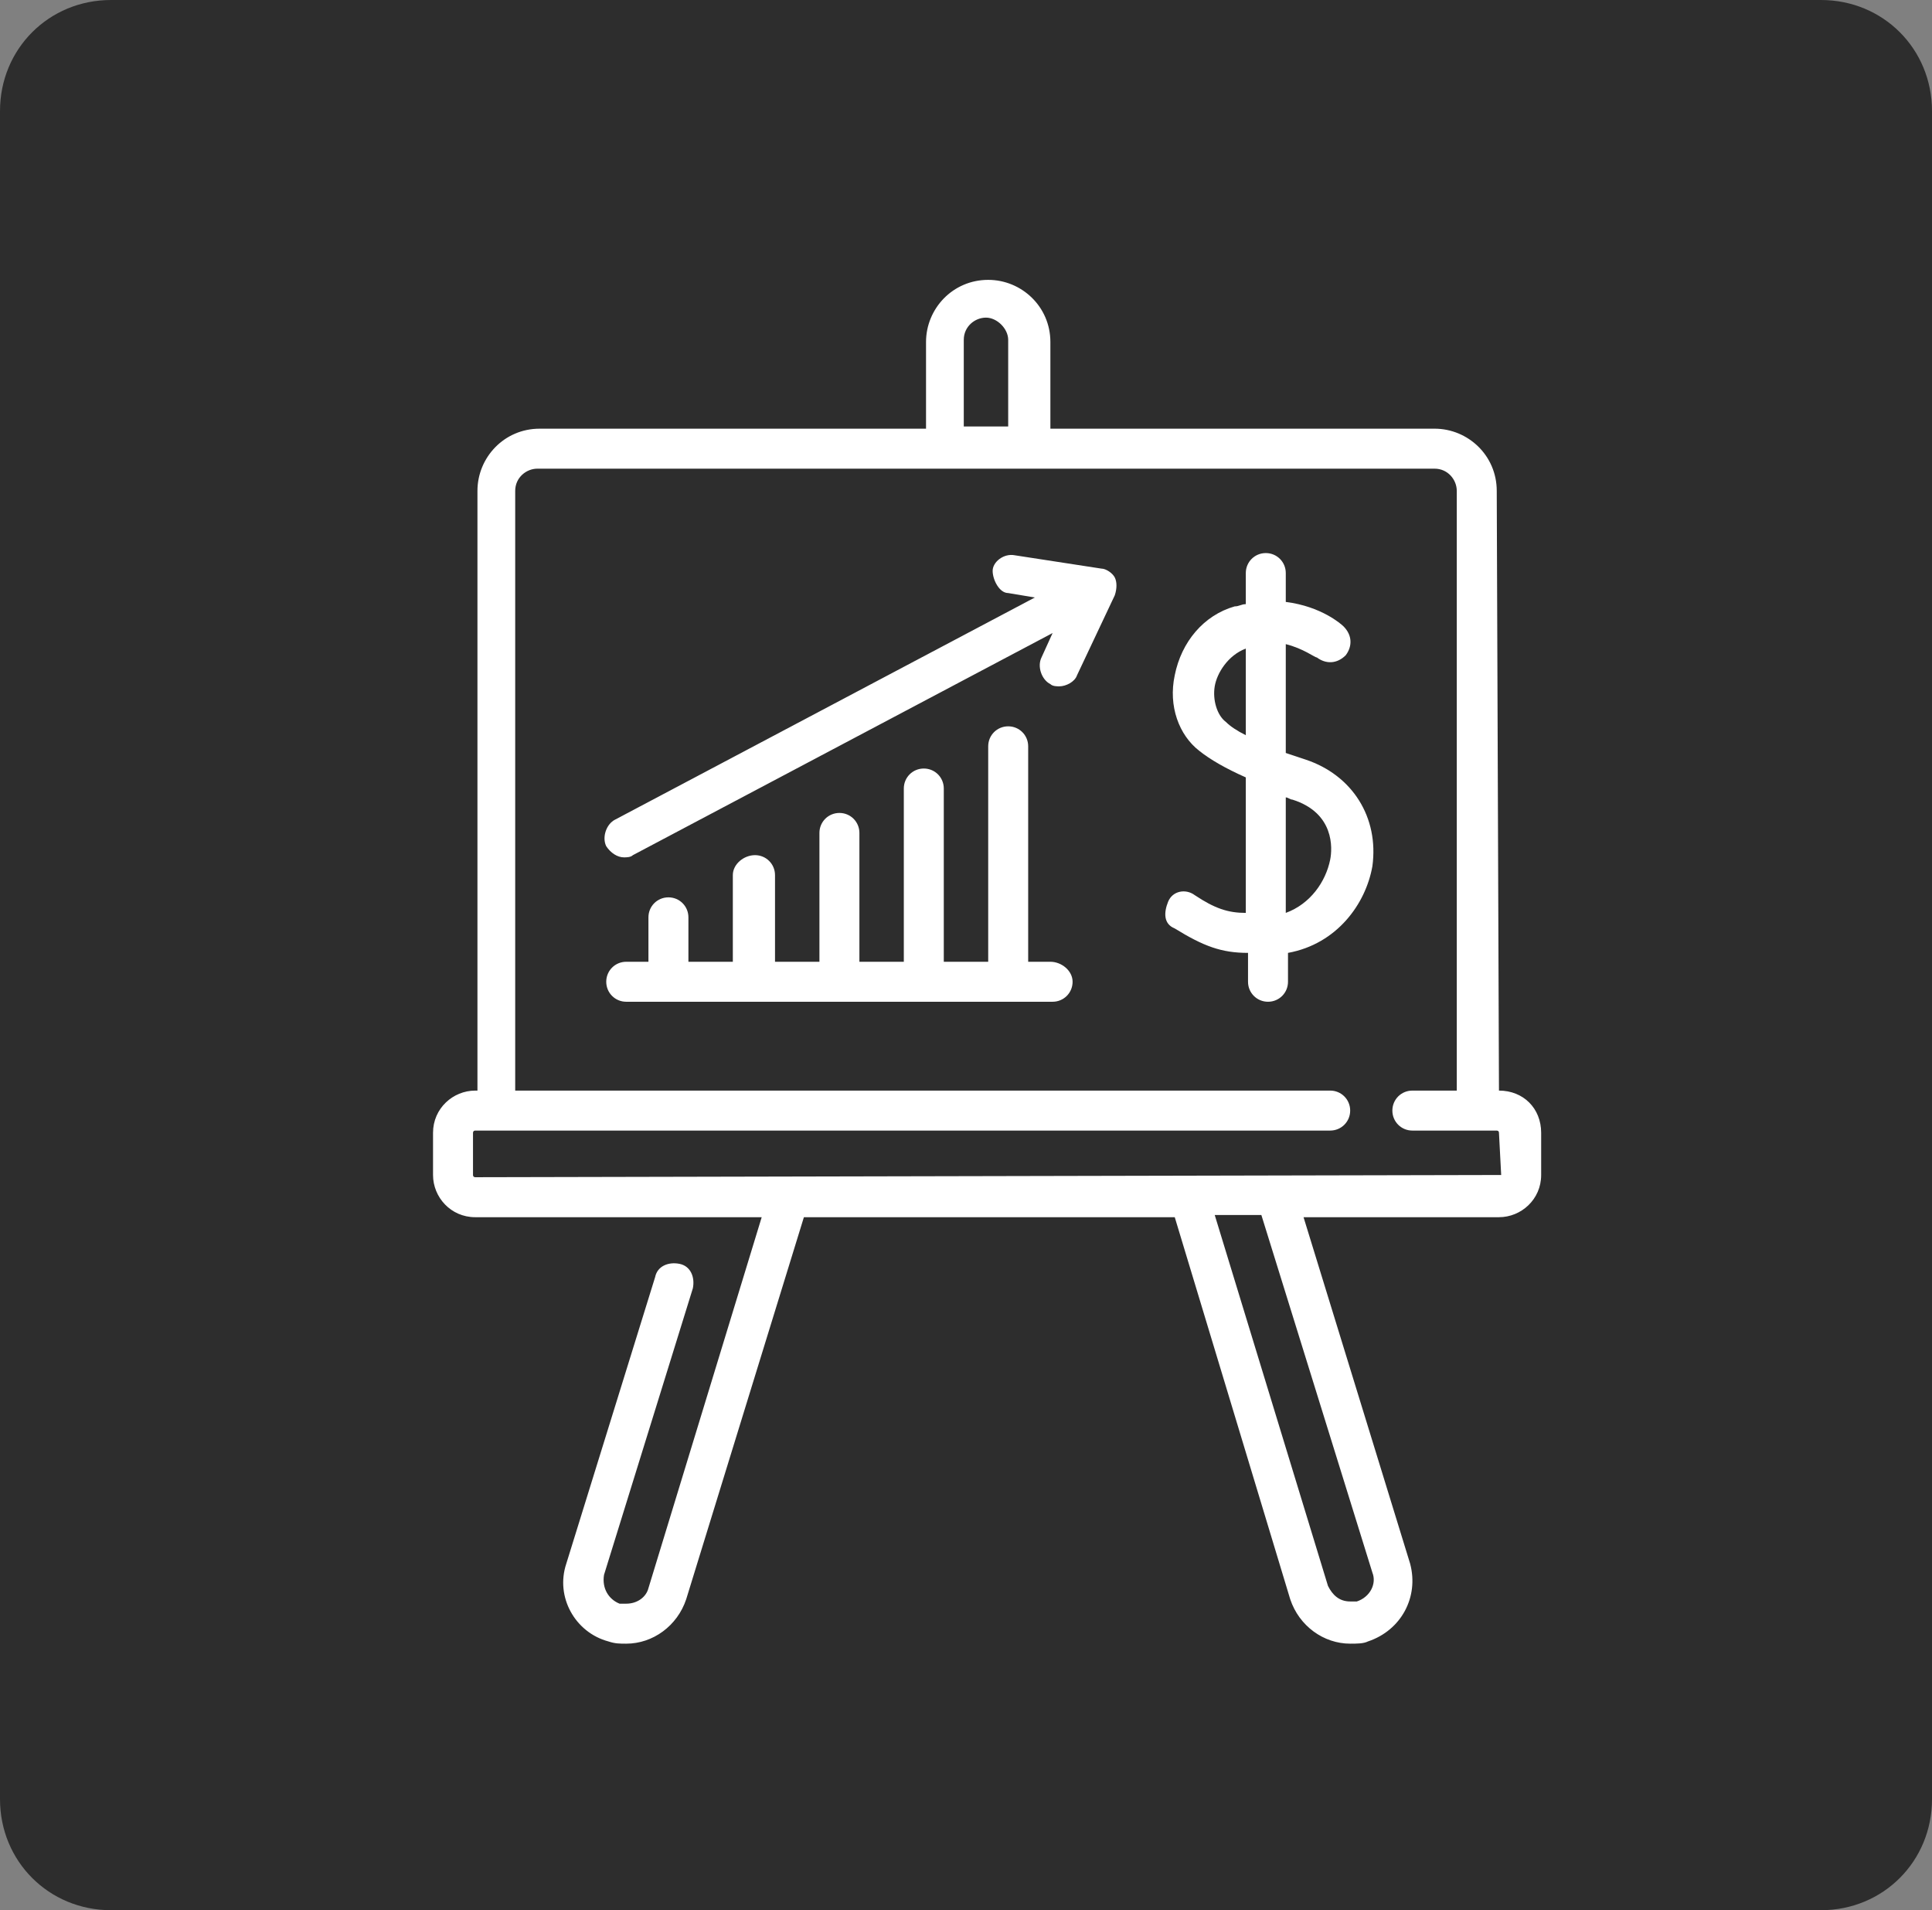
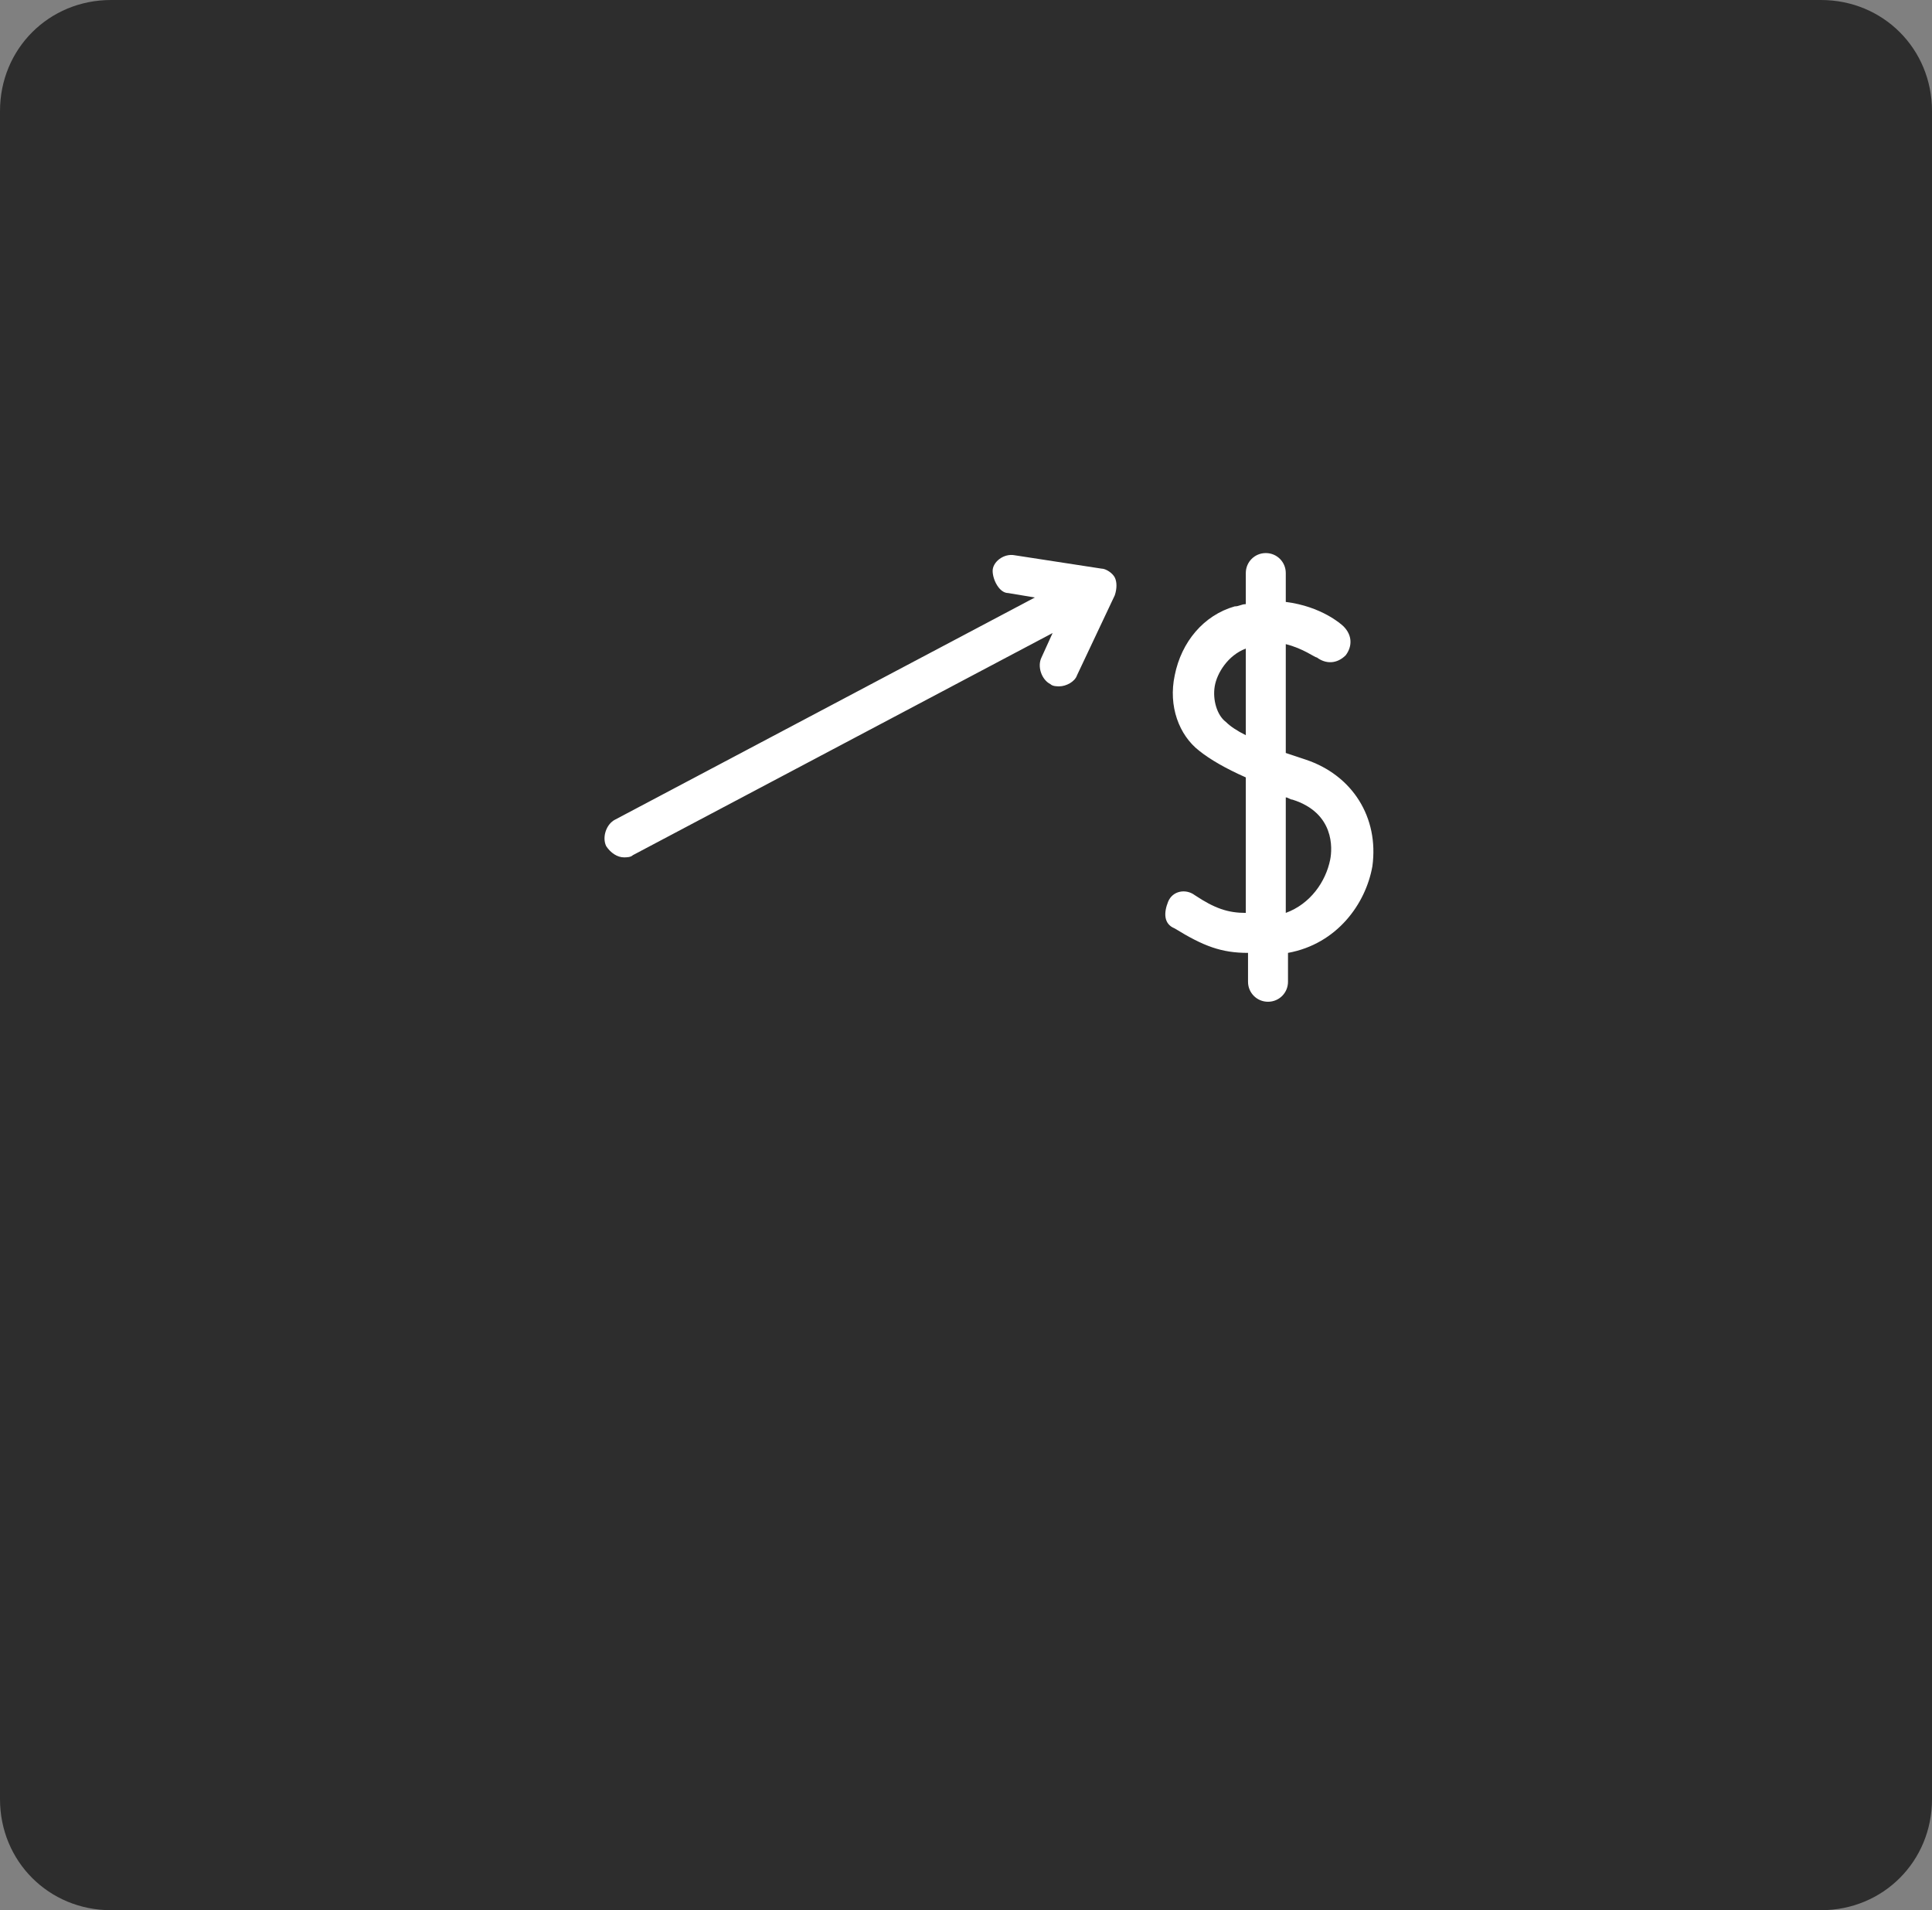
<svg xmlns="http://www.w3.org/2000/svg" version="1.1" id="Layer_1" x="0px" y="0px" viewBox="0 0 87 86" style="enable-background:new 0 0 87 86;" xml:space="preserve">
  <rect x="0" y="0" width="87" height="86" fill="#808080" stroke="none" />
  <style type="text/css"> .st0{fill:#2D2D2D;} .st1{fill:none;} .st2{fill:#FFFFFF;} </style>
  <path class="st0" d="M5,0h77c2.8,0,5,2.2,5,5v76c0,2.8-2.2,5-5,5H5c-2.8,0-5-2.2-5-5V5C0,2.2,2.2,0,5,0z" />
  <path class="st1" d="M5,0h77c2.8,0,5,2.2,5,5v76c0,2.8-2.2,5-5,5H5c-2.8,0-5-2.2-5-5V5C0,2.2,2.2,0,5,0z" />
  <g>
-     <path class="st2" d="M67.5,49.1L67.5,49.1l-0.1-27c0-1.6-1.3-2.8-2.8-2.8H47.3v-3.9c0-1.6-1.3-2.8-2.8-2.8c-1.6,0-2.8,1.3-2.8,2.8 v3.9H24.3c-1.6,0-2.8,1.3-2.8,2.8v27h-0.1c-1,0-1.9,0.8-1.9,1.9v1.9c0,1,0.8,1.9,1.9,1.9h12.9l-5.1,16.7c-0.1,0.4-0.5,0.7-1,0.7 c-0.1,0-0.2,0-0.3,0c-0.5-0.2-0.8-0.7-0.7-1.3l4-12.9c0.1-0.5-0.1-1-0.6-1.1c-0.5-0.1-1,0.1-1.1,0.6l-4,12.9 c-0.5,1.5,0.4,3.1,1.9,3.5c0.3,0.1,0.5,0.1,0.8,0.1c1.2,0,2.3-0.8,2.7-2l5.3-17.2h16.7L58.1,72c0.4,1.2,1.5,2,2.7,2 c0.3,0,0.6,0,0.8-0.1c1.5-0.5,2.3-2,1.9-3.5l-4.8-15.6h8.8c1,0,1.9-0.8,1.9-1.9v-1.9C69.4,49.9,68.6,49.1,67.5,49.1L67.5,49.1z M43.4,15.3c0-0.6,0.5-1,1-1s1,0.5,1,1v3.9h-2V15.3z M61.8,70.8c0.2,0.5-0.1,1.1-0.7,1.3c-0.1,0-0.2,0-0.3,0c-0.5,0-0.8-0.3-1-0.7 l-5.1-16.7h2.1L61.8,70.8z M67.6,52.9C67.6,52.9,67.6,52.9,67.6,52.9l-46.2,0.1c0,0-0.1,0-0.1-0.1v-1.9c0,0,0-0.1,0.1-0.1h38.5 c0.5,0,0.9-0.4,0.9-0.9c0-0.5-0.4-0.9-0.9-0.9H23.2v-27c0-0.6,0.5-1,1-1h40.4c0.6,0,1,0.5,1,1v27h-2c-0.5,0-0.9,0.4-0.9,0.9 c0,0.5,0.4,0.9,0.9,0.9h3.8c0,0,0.1,0,0.1,0.1L67.6,52.9L67.6,52.9z" />
    <path class="st2" d="M58.8,34.2c-0.3-0.1-0.6-0.2-0.9-0.3V29c0.8,0.2,1.3,0.6,1.4,0.6c0.4,0.3,0.9,0.3,1.3-0.1 c0.3-0.4,0.3-0.9-0.1-1.3c-0.1-0.1-1-0.9-2.6-1.1v-1.3c0-0.5-0.4-0.9-0.9-0.9s-0.9,0.4-0.9,0.9v1.4c-0.2,0-0.3,0.1-0.5,0.1 c-1.4,0.4-2.4,1.6-2.7,3.1c-0.3,1.4,0.2,2.7,1.1,3.4c0.5,0.4,1.2,0.8,2.1,1.2v6.1c-0.8,0-1.4-0.2-2.3-0.8c-0.4-0.3-1-0.2-1.2,0.3 s-0.2,1,0.3,1.2c1.3,0.8,2.1,1.1,3.3,1.1v1.3c0,0.5,0.4,0.9,0.9,0.9s0.9-0.4,0.9-0.9v-1.3c2.2-0.4,3.5-2.2,3.8-3.9 C62.1,36.8,60.9,34.9,58.8,34.2L58.8,34.2z M55.2,32.5c-0.4-0.3-0.6-1-0.5-1.6c0.1-0.6,0.6-1.4,1.4-1.7v3.9 C55.7,32.9,55.4,32.7,55.2,32.5L55.2,32.5z M59.9,38.7c-0.2,1-0.9,2-2,2.4v-5.2c0.1,0,0.2,0.1,0.3,0.1C60.1,36.6,60,38.2,59.9,38.7 z" />
    <path class="st2" d="M49.6,25.6L45.7,25c-0.5-0.1-1,0.3-1,0.7s0.3,1,0.7,1l1.2,0.2l-18.9,10c-0.4,0.2-0.6,0.8-0.4,1.2 c0.2,0.3,0.5,0.5,0.8,0.5c0.1,0,0.3,0,0.4-0.1l18.9-10l-0.5,1.1c-0.2,0.4,0,1,0.4,1.2c0.1,0.1,0.3,0.1,0.4,0.1 c0.3,0,0.7-0.2,0.8-0.5l1.7-3.6c0.1-0.3,0.1-0.6,0-0.8C50.1,25.8,49.8,25.6,49.6,25.6z" />
-     <path class="st2" d="M47.3,43.3h-1v-9.7c0-0.5-0.4-0.9-0.9-0.9s-0.9,0.4-0.9,0.9v9.7h-2v-7.8c0-0.5-0.4-0.9-0.9-0.9 s-0.9,0.4-0.9,0.9v7.8h-2v-5.8c0-0.5-0.4-0.9-0.9-0.9s-0.9,0.4-0.9,0.9v5.8h-2v-3.9c0-0.5-0.4-0.9-0.9-0.9S33,38.9,33,39.4v3.9h-2 v-2c0-0.5-0.4-0.9-0.9-0.9s-0.9,0.4-0.9,0.9v2h-1c-0.5,0-0.9,0.4-0.9,0.9s0.4,0.9,0.9,0.9h19.2c0.5,0,0.9-0.4,0.9-0.9 S47.8,43.3,47.3,43.3z" />
  </g>
</svg>